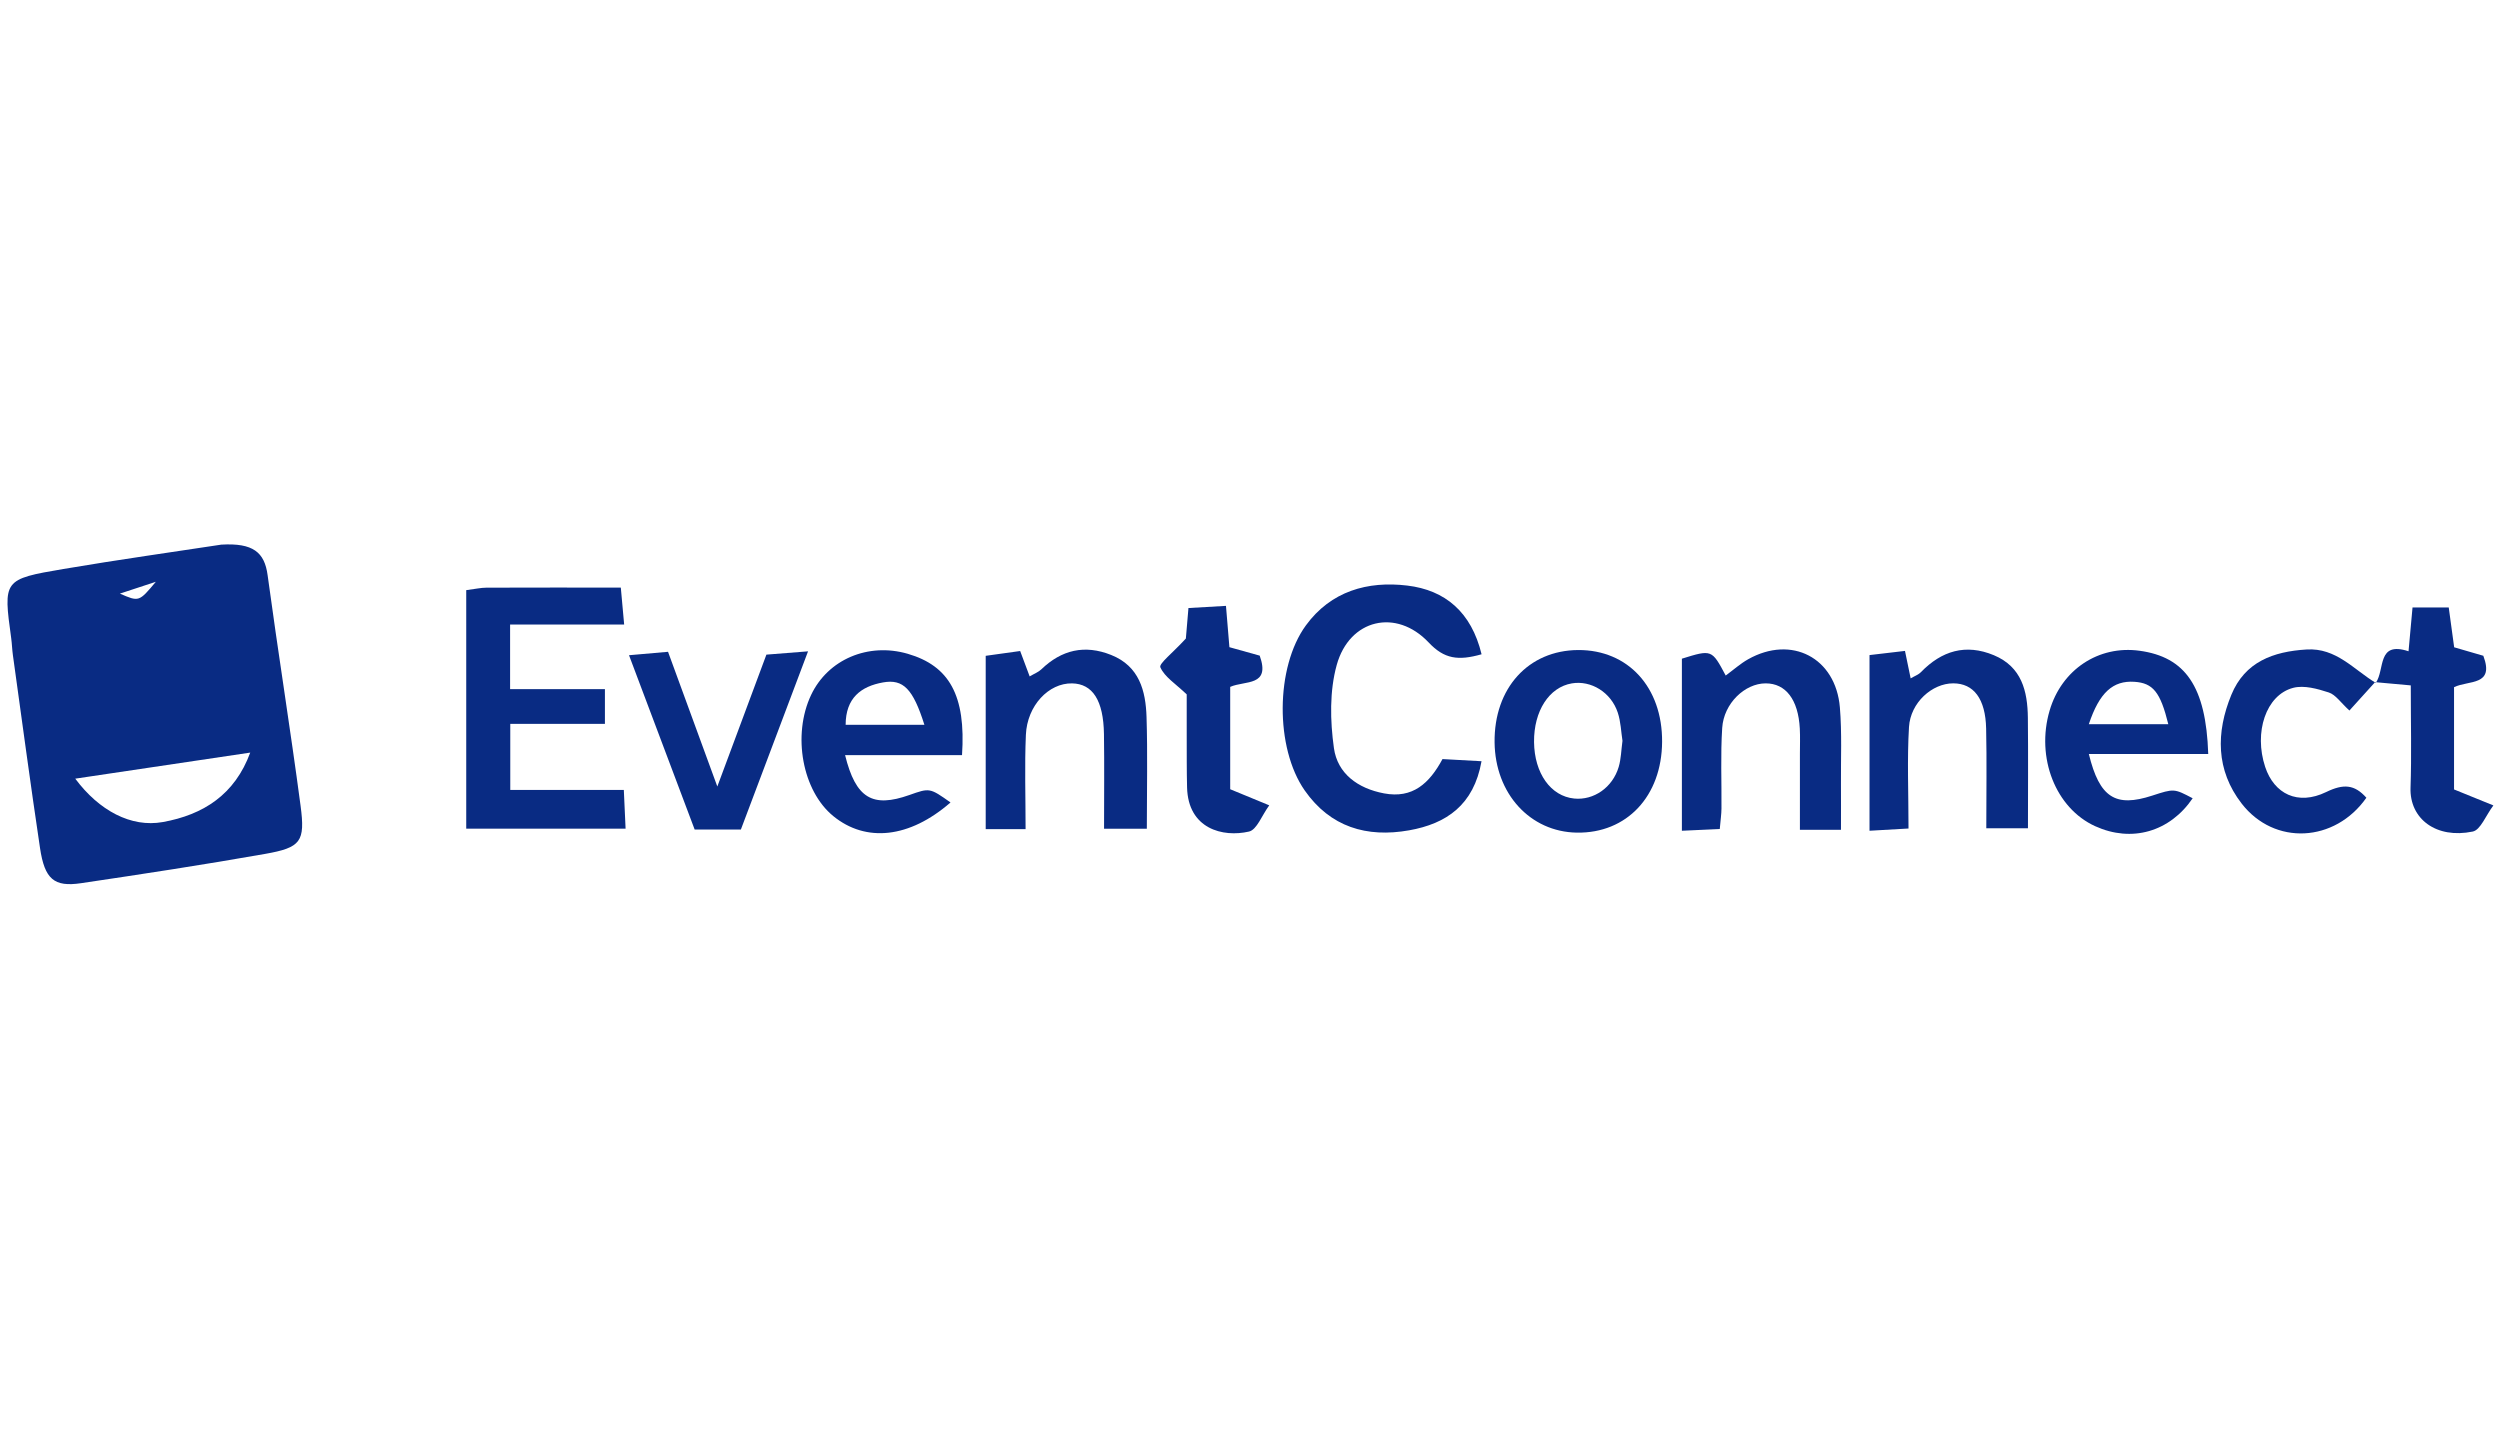
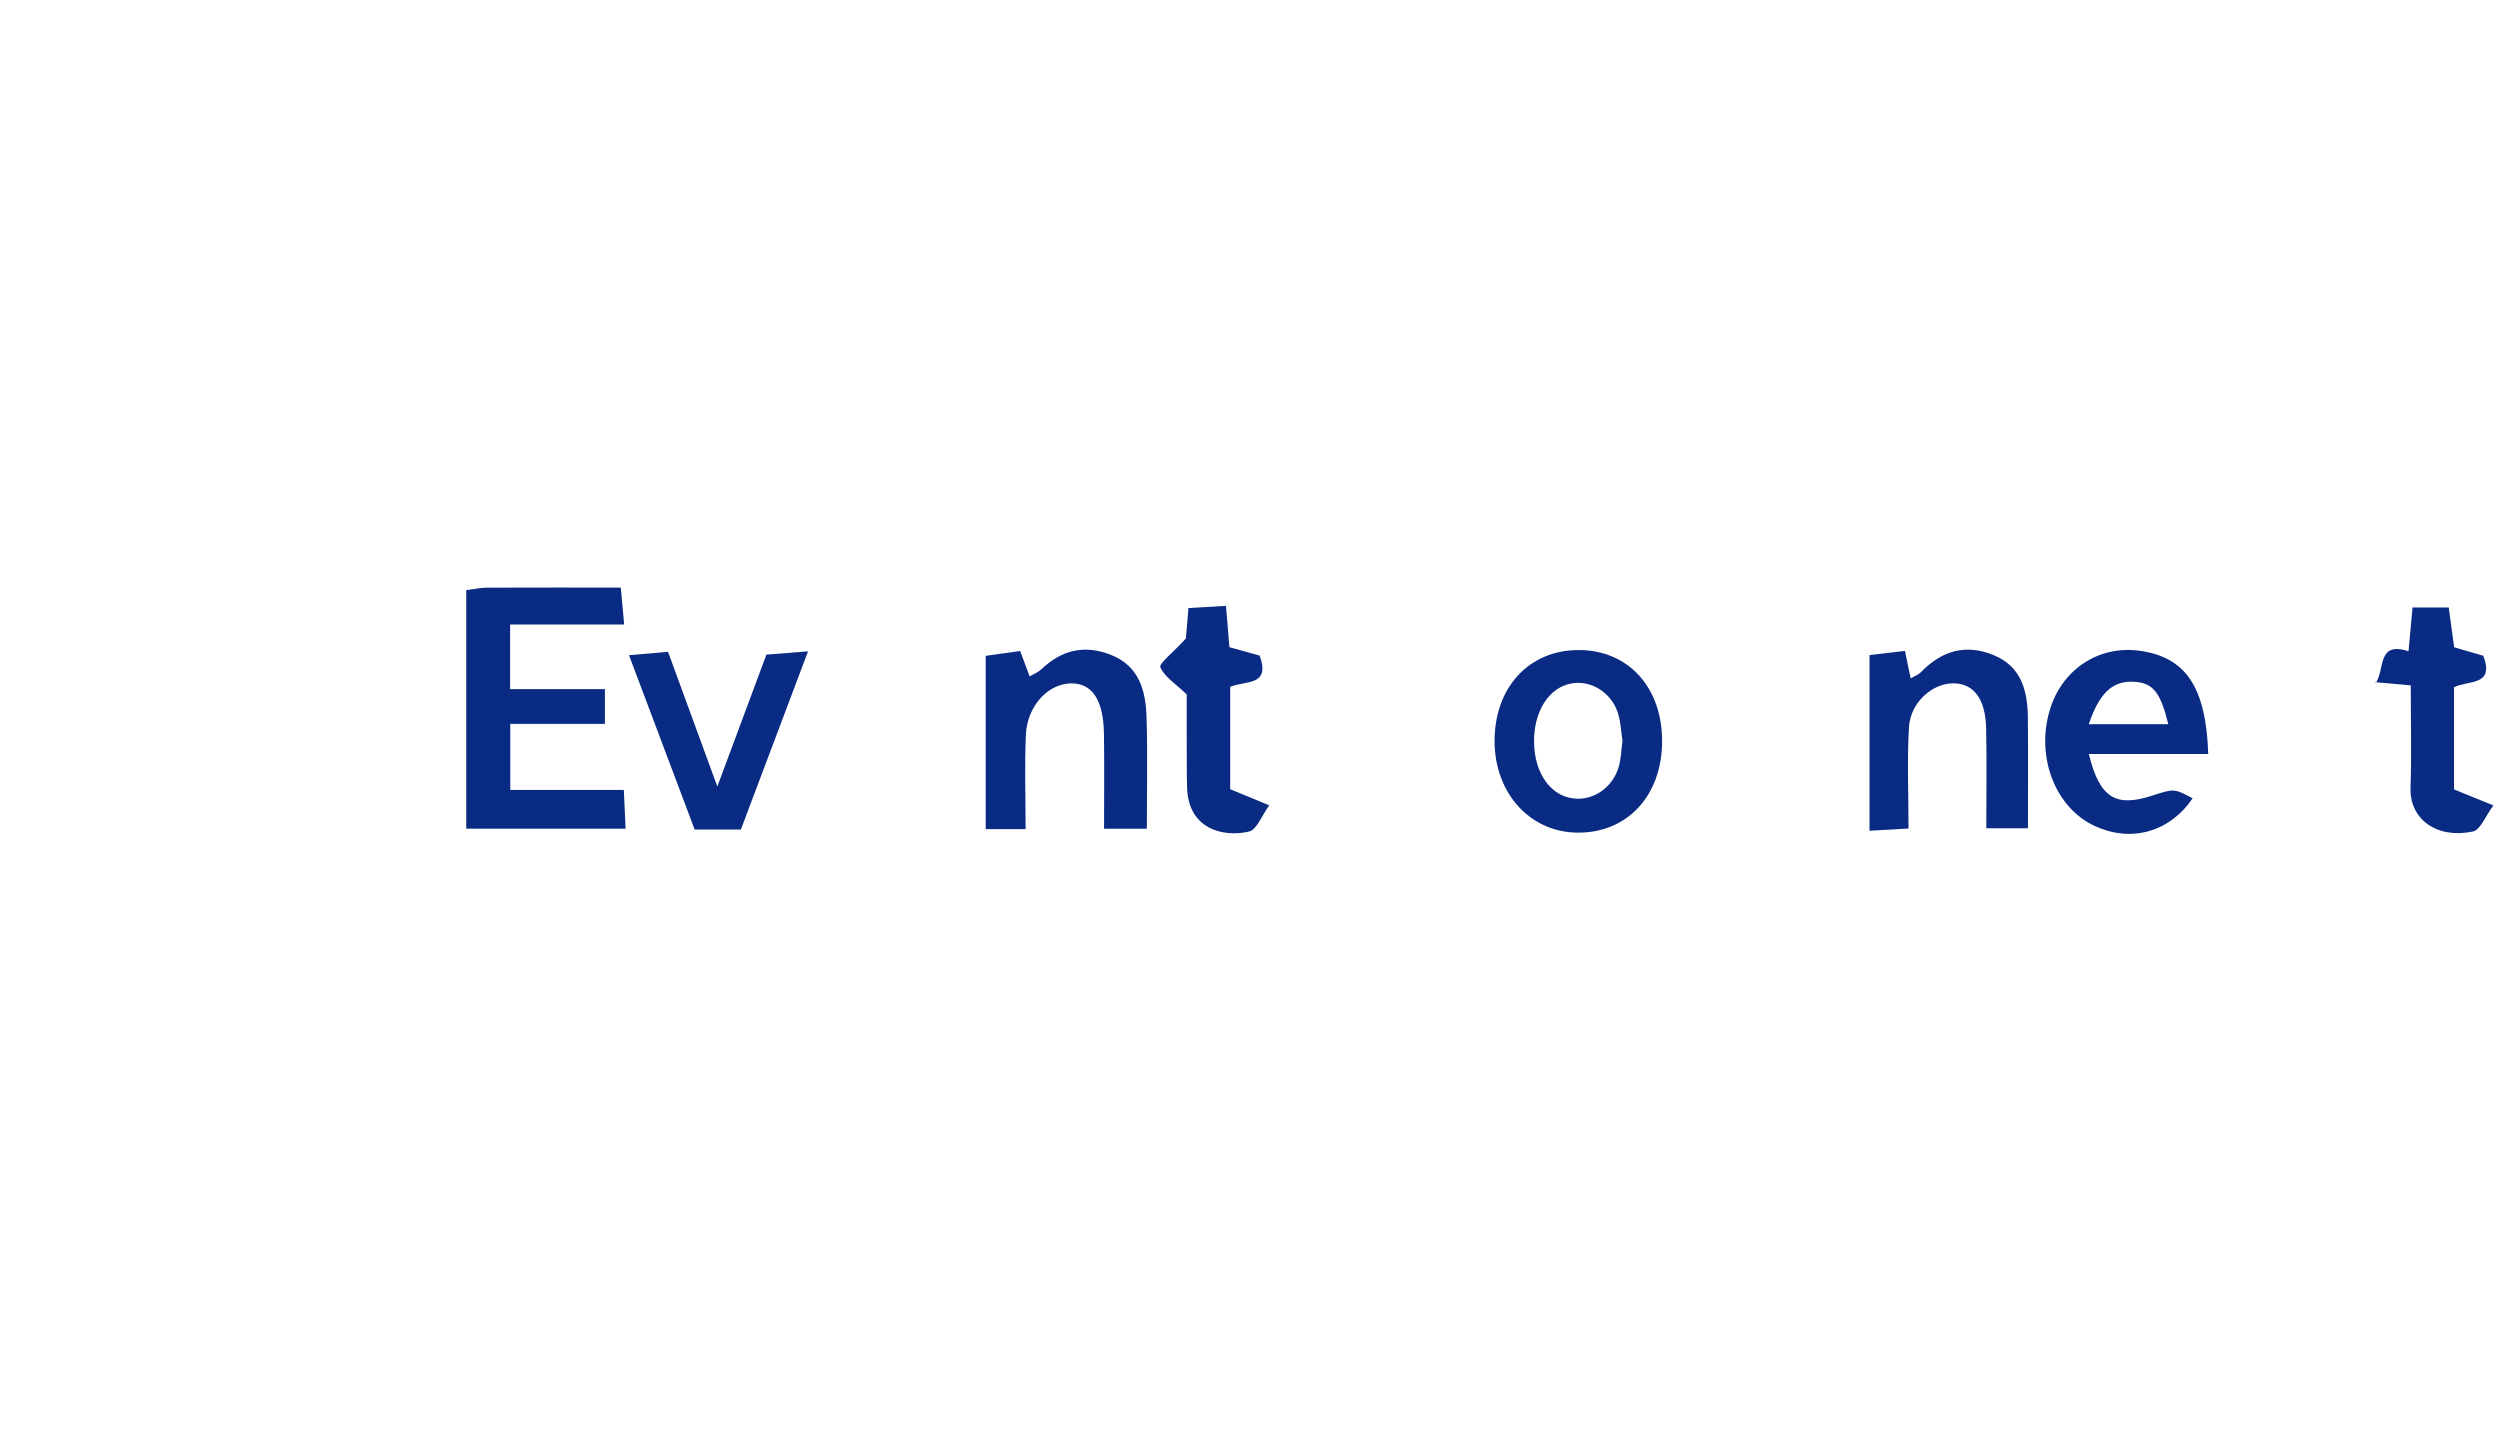
<svg xmlns="http://www.w3.org/2000/svg" version="1.1" id="Layer_1" x="0px" y="0px" width="252px" height="144px" viewBox="0 0 252 144" enable-background="new 0 0 252 144" xml:space="preserve">
  <g>
    <g>
-       <path fill-rule="evenodd" clip-rule="evenodd" fill="#092B83" d="M22.31,54.899c3.196-0.187,4.352,0.765,4.664,3.069    c1.05,7.754,2.292,15.482,3.322,23.238c0.484,3.643,0.044,4.229-3.594,4.871c-6.162,1.089-12.351,2.031-18.541,2.95    c-2.71,0.401-3.658-0.405-4.127-3.544c-0.968-6.472-1.833-12.96-2.734-19.442c-0.079-0.563-0.093-1.137-0.17-1.701    c-0.806-5.886-0.819-5.953,5.266-6.986C12.006,56.402,17.643,55.614,22.31,54.899z M25.224,75.862    c-6.242,0.929-11.971,1.782-17.639,2.627c2.395,3.22,5.628,4.946,8.813,4.376C20.514,82.129,23.673,80.085,25.224,75.862z     M12.086,59.836c1.923,0.838,1.923,0.838,3.623-1.192C13.935,59.228,13.01,59.532,12.086,59.836z" />
      <path fill-rule="evenodd" clip-rule="evenodd" fill="#092B83" d="M46.997,59.486c0.924-0.118,1.477-0.247,2.029-0.249    c4.412-0.017,8.823-0.009,13.552-0.009c0.108,1.19,0.201,2.224,0.337,3.726c-3.941,0-7.579,0-11.497,0c0,2.326,0,4.217,0,6.512    c3.186,0,6.261,0,9.558,0c0,1.306,0,2.221,0,3.501c-3.064,0-6.145,0-9.54,0c0,2.263,0,4.174,0,6.659c3.637,0,7.386,0,11.446,0    c0.071,1.571,0.119,2.608,0.178,3.903c-5.499,0-10.688,0-16.063,0C46.997,75.47,46.997,67.678,46.997,59.486z" />
-       <path fill-rule="evenodd" clip-rule="evenodd" fill="#092B83" d="M149.343,65.951c-2.36,0.669-3.763,0.477-5.329-1.185    c-3.265-3.47-7.986-2.366-9.27,2.255c-0.732,2.634-0.669,5.642-0.285,8.386c0.357,2.562,2.397,4.067,5.051,4.566    c2.883,0.543,4.568-0.999,5.894-3.458c1.269,0.07,2.495,0.137,3.934,0.216c-0.78,4.422-3.545,6.301-7.307,6.967    c-4.259,0.755-7.935-0.325-10.517-4.022c-2.993-4.285-2.96-12.417,0.116-16.631c2.527-3.463,6.223-4.497,10.215-4.021    C145.673,59.48,148.31,61.691,149.343,65.951z" />
      <path fill-rule="evenodd" clip-rule="evenodd" fill="#092B83" d="M99.359,83.576c0-5.979,0-11.506,0-17.47    c1.119-0.156,2.279-0.318,3.474-0.484c0.381,1.019,0.648,1.733,0.957,2.56c0.481-0.285,0.887-0.435,1.172-0.709    c2.048-1.974,4.38-2.518,7.041-1.454c2.838,1.132,3.484,3.608,3.568,6.254c0.116,3.667,0.029,7.341,0.029,11.263    c-1.537,0-2.713,0-4.311,0c0-3.337,0.035-6.437-0.01-9.535c-0.049-3.396-1.141-5.079-3.214-5.116    c-2.356-0.041-4.528,2.235-4.656,5.187c-0.135,3.094-0.03,6.201-0.03,9.506C101.94,83.576,100.874,83.576,99.359,83.576z" />
-       <path fill-rule="evenodd" clip-rule="evenodd" fill="#092B83" d="M95.812,80.888c-4.148,3.614-8.529,4.053-11.81,1.38    c-3.127-2.547-4.159-8.171-2.242-12.218c1.697-3.581,5.754-5.308,9.745-4.147c4.185,1.219,5.871,4.198,5.467,10.213    c-3.868,0-7.782,0-11.787,0c1.081,4.386,2.784,5.329,6.487,4.019C93.718,79.409,93.718,79.409,95.812,80.888z M93.18,73.063    c-1.145-3.62-2.127-4.638-4.164-4.276c-2.222,0.395-3.77,1.564-3.776,4.276C87.886,73.063,90.363,73.063,93.18,73.063z" />
-       <path fill-rule="evenodd" clip-rule="evenodd" fill="#092B83" d="M185.571,83.646c-1.579,0-2.536,0-4.14,0    c0-2.634,0.001-5.142,0-7.646c0-0.857,0.035-1.714-0.011-2.568c-0.156-2.911-1.413-4.552-3.445-4.549    c-2.092,0.005-4.216,2.012-4.377,4.49c-0.175,2.701-0.05,5.421-0.074,8.13c-0.004,0.564-0.091,1.127-0.171,2.061    c-1.214,0.057-2.4,0.11-3.819,0.176c0-5.995,0-11.655,0-17.345c3.013-0.935,3.013-0.935,4.417,1.699    c0.77-0.564,1.464-1.19,2.257-1.638c4.374-2.466,8.833-0.165,9.252,4.857c0.213,2.553,0.09,5.132,0.109,7.701    C185.58,80.421,185.571,81.828,185.571,83.646z" />
      <path fill-rule="evenodd" clip-rule="evenodd" fill="#092B83" d="M192.022,65.612c0.269,1.297,0.409,1.981,0.572,2.769    c0.384-0.228,0.775-0.363,1.033-0.627c2.089-2.15,4.506-2.891,7.346-1.712c2.814,1.169,3.404,3.618,3.436,6.302    c0.041,3.668,0.009,7.335,0.009,11.147c-1.535,0-2.72,0-4.199,0c0-3.543,0.054-6.797-0.016-10.047    c-0.063-3.01-1.257-4.563-3.32-4.563c-2.116,0-4.306,1.932-4.456,4.399c-0.197,3.255-0.049,6.529-0.049,10.234    c-1.322,0.077-2.48,0.143-3.931,0.225c0-5.994,0-11.624,0-17.707C189.436,65.917,190.604,65.779,192.022,65.612z" />
      <path fill-rule="evenodd" clip-rule="evenodd" fill="#092B83" d="M167.54,74.778c-0.033,5.479-3.564,9.236-8.602,9.151    c-4.714-0.079-8.227-3.937-8.284-9.102c-0.063-5.453,3.402-9.277,8.429-9.303C164.116,65.501,167.574,69.283,167.54,74.778z     M163.546,74.675c-0.141-0.895-0.167-1.917-0.475-2.845c-0.681-2.054-2.697-3.271-4.628-2.946    c-2.295,0.386-3.843,2.791-3.811,5.916c0.035,3.145,1.679,5.458,4.049,5.693c1.966,0.196,3.868-1.107,4.485-3.19    C163.405,76.495,163.417,75.622,163.546,74.675z" />
      <path fill-rule="evenodd" clip-rule="evenodd" fill="#092B83" d="M222.59,76c-4.162,0-8.051,0-12.035,0    c1.078,4.436,2.708,5.397,6.385,4.199c2.207-0.718,2.207-0.719,4.081,0.267c-2.308,3.389-6.147,4.49-9.826,2.815    c-3.988-1.814-5.991-6.902-4.592-11.662c1.212-4.122,4.935-6.594,9.072-6.022C220.261,66.229,222.368,69.167,222.59,76z     M218.565,73.001c-0.8-3.247-1.543-4.147-3.408-4.275c-2.167-0.147-3.541,1.076-4.604,4.275    C213.261,73.001,215.887,73.001,218.565,73.001z" />
      <path fill-rule="evenodd" clip-rule="evenodd" fill="#092B83" d="M74.681,83.615c-1.64,0-3.022,0-4.66,0    c-2.148-5.704-4.286-11.382-6.616-17.569c1.502-0.131,2.634-0.23,3.933-0.344c1.606,4.39,3.104,8.484,4.968,13.579    c1.807-4.856,3.309-8.889,4.948-13.294c1.067-0.085,2.249-0.177,4.197-0.331C79.056,72.01,76.884,77.771,74.681,83.615z" />
-       <path fill-rule="evenodd" clip-rule="evenodd" fill="#092B83" d="M239.407,68.762c-0.804,0.888-1.607,1.776-2.587,2.859    c-0.877-0.8-1.385-1.592-2.076-1.819c-1.141-0.372-2.499-0.754-3.592-0.467c-2.752,0.722-3.976,4.492-2.823,7.968    c0.901,2.72,3.287,3.923,6.146,2.536c1.757-0.852,2.858-0.769,4.056,0.572c-3.168,4.521-9.271,4.856-12.575,0.583    c-2.6-3.362-2.593-7.163-1.037-10.953c1.367-3.334,4.231-4.369,7.587-4.573c2.987-0.184,4.754,2.031,6.974,3.367L239.407,68.762z" />
      <path fill-rule="evenodd" clip-rule="evenodd" fill="#092B83" d="M239.479,68.835c0.941-1.348,0.096-4.244,3.301-3.187    c0.159-1.744,0.272-2.982,0.403-4.414c1.301,0,2.365,0,3.65,0c0.182,1.339,0.35,2.563,0.547,4.013    c0.983,0.287,2.018,0.587,2.939,0.854c1.155,3.07-1.471,2.443-2.951,3.167c0,3.314,0,6.675,0,10.308    c1.063,0.433,2.188,0.89,3.966,1.611c-0.773,1.027-1.295,2.472-2.081,2.634c-3.664,0.759-6.379-1.269-6.271-4.424    c0.112-3.267,0.025-6.539,0.025-10.309c-1.285-0.117-2.442-0.222-3.601-0.327L239.479,68.835z" />
      <path fill-rule="evenodd" clip-rule="evenodd" fill="#092B83" d="M119.535,64.365c0.039-0.457,0.133-1.565,0.261-3.076    c1.216-0.069,2.374-0.136,3.782-0.217c0.133,1.587,0.235,2.82,0.346,4.164c1.128,0.314,2.159,0.602,3.054,0.852    c1.116,3.132-1.465,2.486-2.974,3.149c0,3.323,0,6.686,0,10.318c1.052,0.435,2.173,0.896,3.936,1.623    c-0.751,1.023-1.249,2.459-2.038,2.643c-2.637,0.612-6.141-0.271-6.245-4.442c-0.042-1.707-0.03-3.416-0.036-5.123    c-0.005-1.561-0.001-3.118-0.001-4.262c-1.129-1.08-2.229-1.757-2.657-2.729C116.8,66.896,118.18,65.846,119.535,64.365z" />
    </g>
  </g>
</svg>